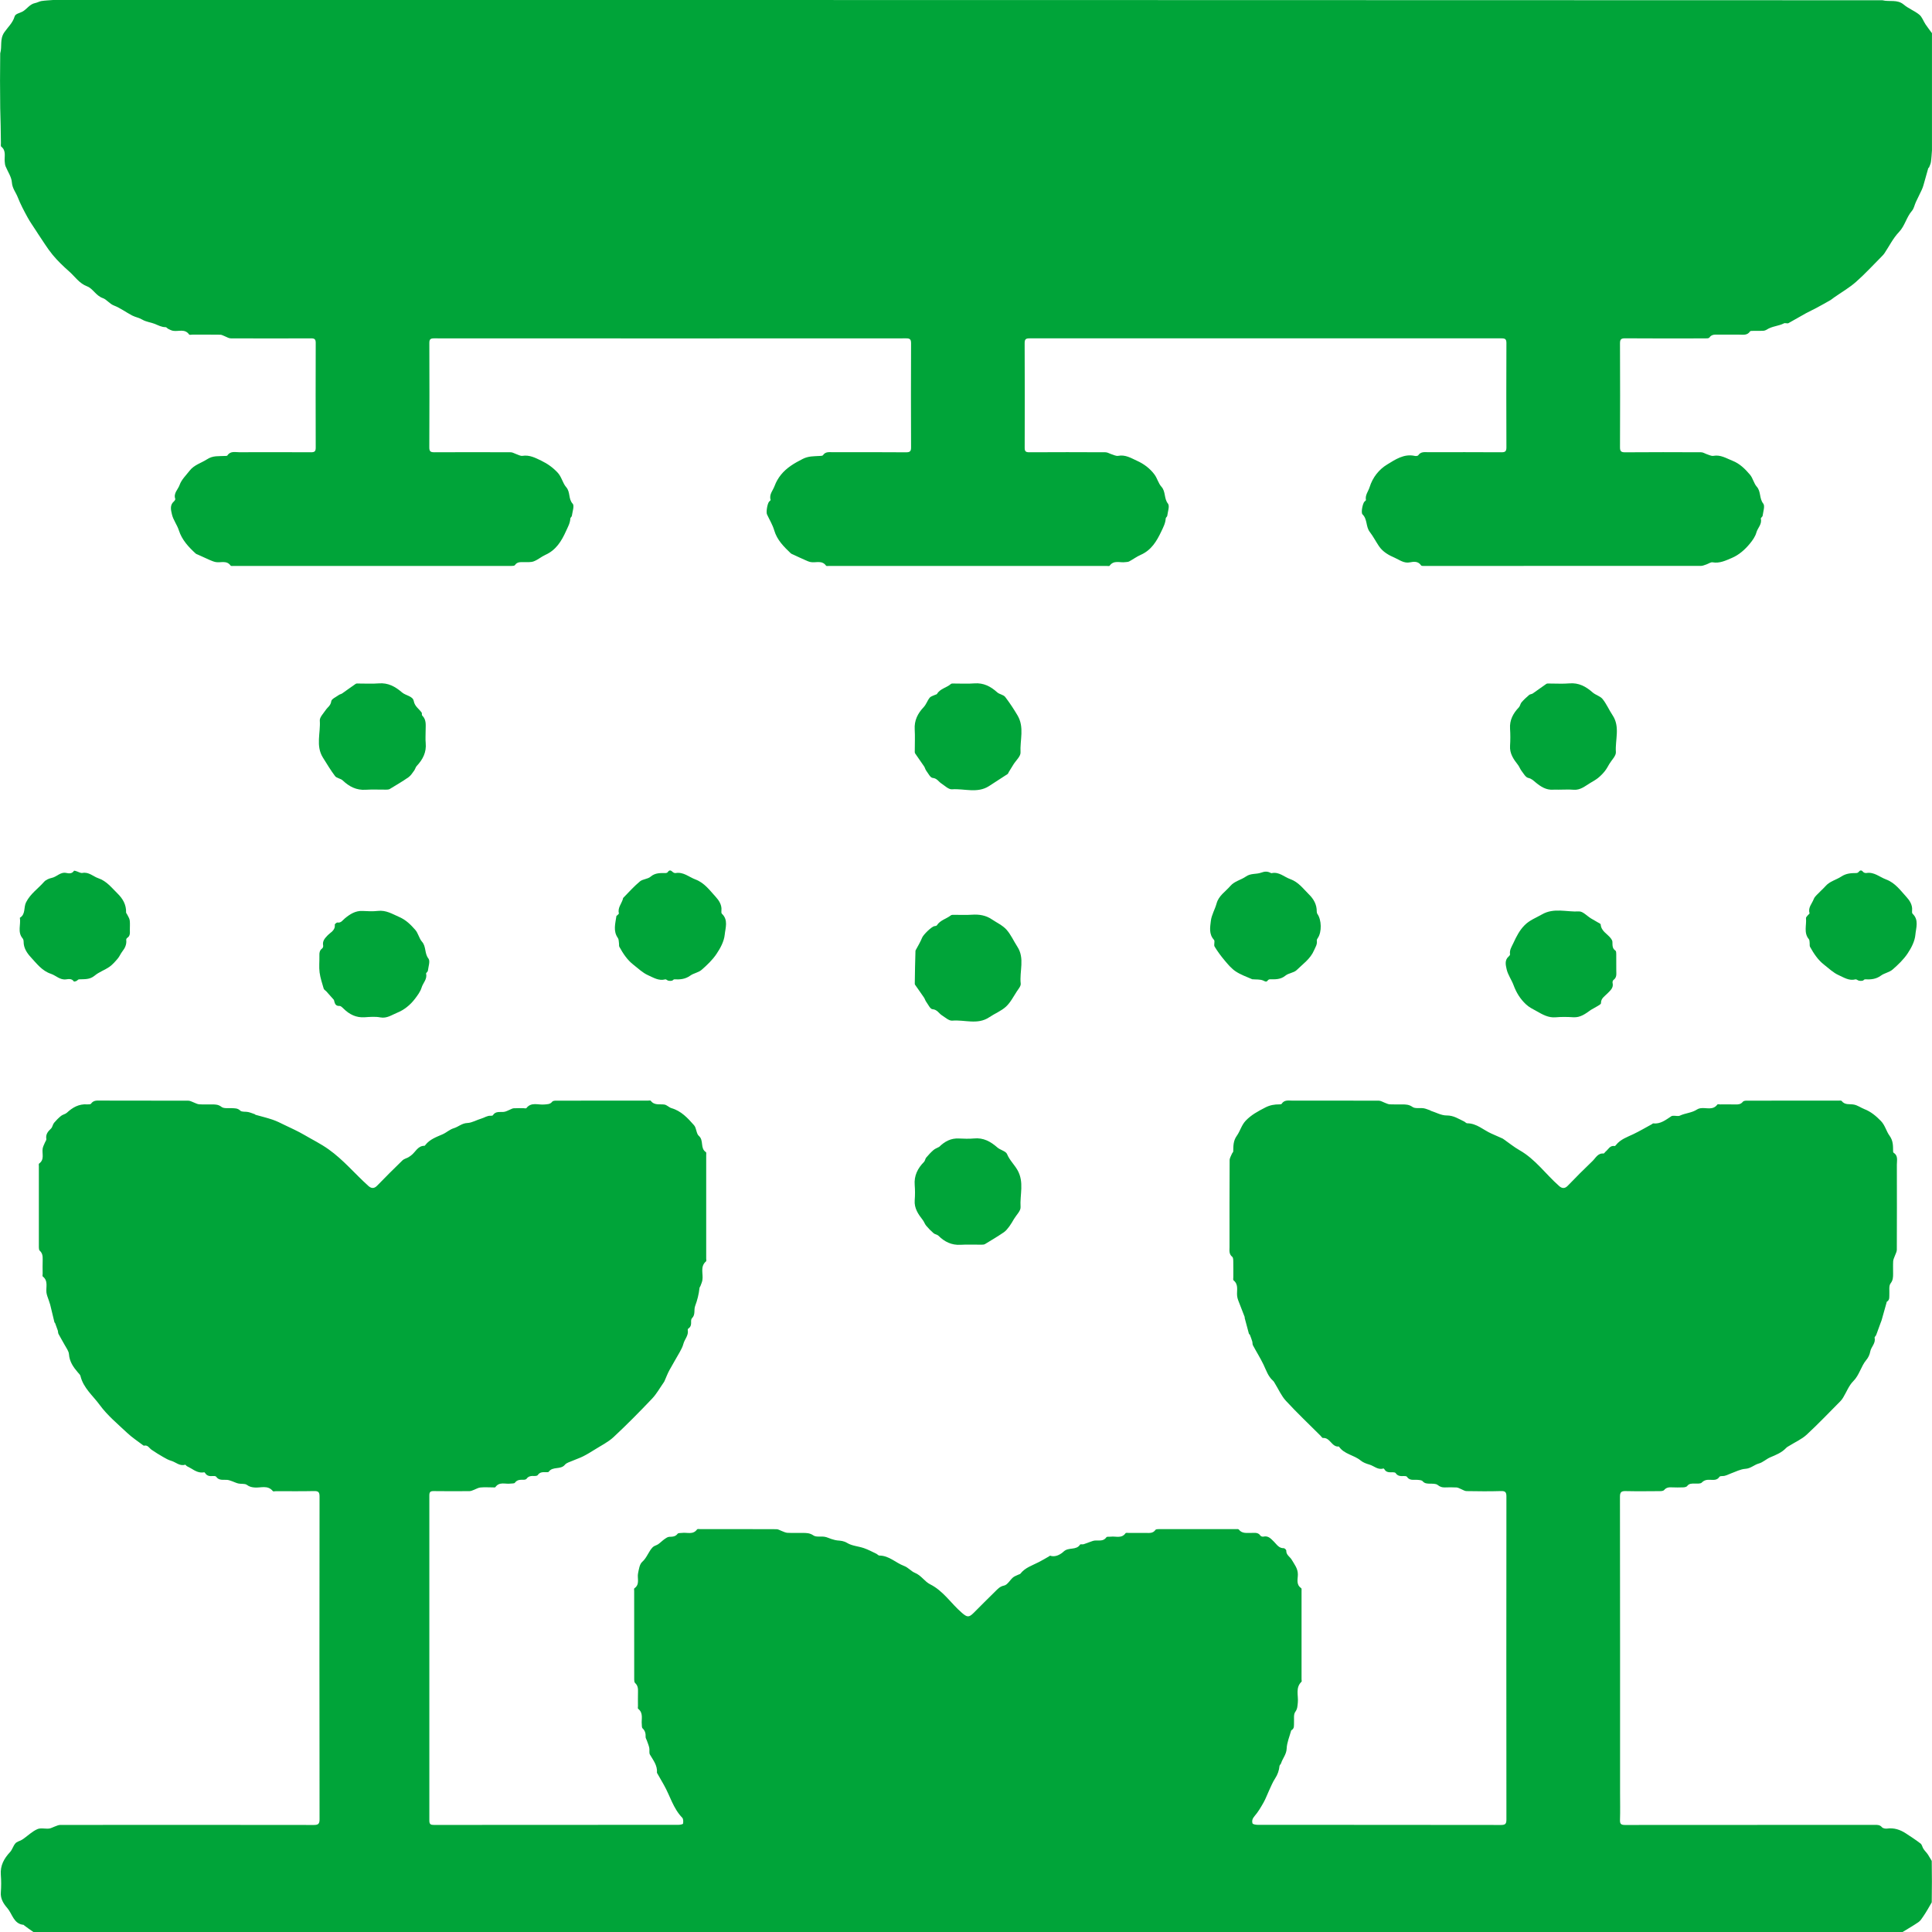
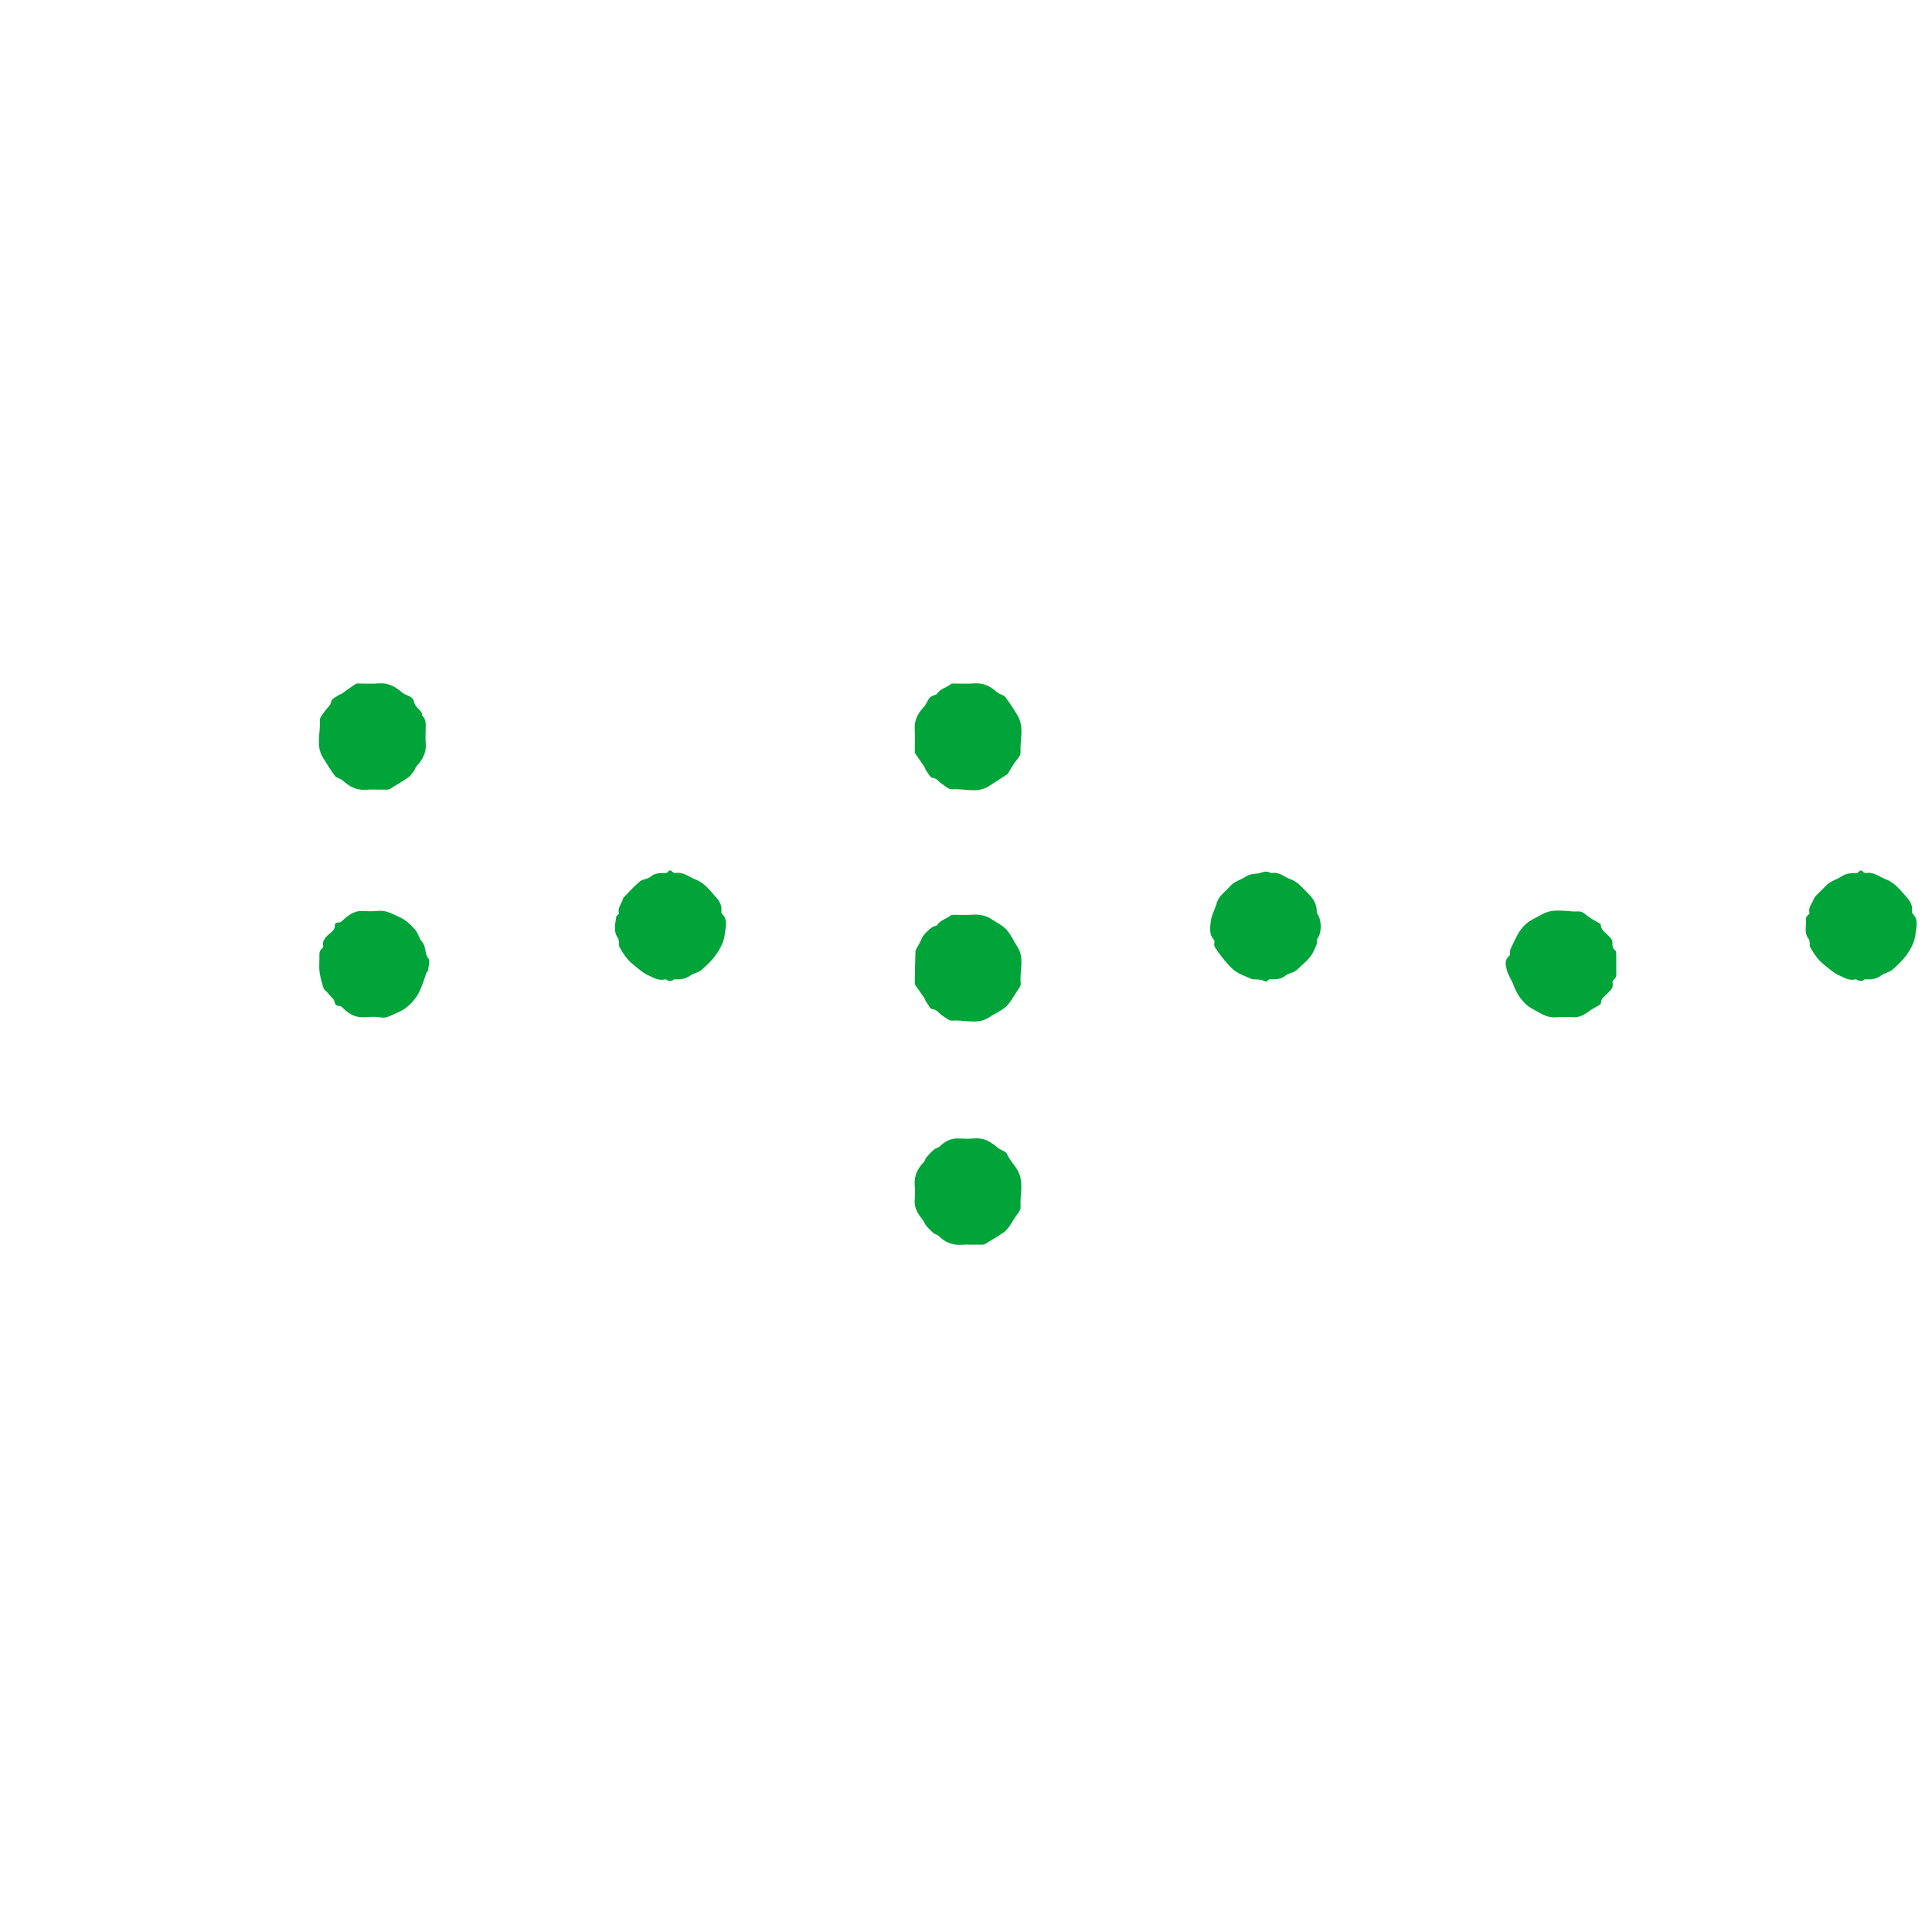
<svg xmlns="http://www.w3.org/2000/svg" width="53" height="53" viewBox="0 0 53 53" fill="none">
  <g clip-path="url(#clip0_610_14)">
-     <path d="M0.916 53C0.828 52.941 0.747 52.881 0.666 52.821C0.659 52.816 0.654 52.804 0.647 52.804C0.372 52.777 0.34 52.504 0.201 52.344C0.102 52.231 0.008 52.091 0.023 51.912C0.035 51.753 0.035 51.591 0.023 51.432C0.003 51.177 0.11 50.984 0.277 50.806C0.338 50.74 0.361 50.639 0.421 50.57C0.459 50.524 0.531 50.508 0.588 50.477C0.61 50.466 0.63 50.452 0.65 50.438C0.774 50.349 0.888 50.239 1.024 50.179C1.114 50.138 1.236 50.173 1.343 50.163C1.397 50.158 1.448 50.125 1.501 50.107C1.551 50.09 1.601 50.063 1.651 50.063C3.97 50.061 6.289 50.06 8.608 50.064C8.73 50.064 8.766 50.035 8.766 49.908C8.762 46.956 8.762 44.005 8.766 41.053C8.766 40.93 8.731 40.902 8.613 40.904C8.267 40.912 7.92 40.907 7.573 40.907C7.543 40.907 7.497 40.92 7.485 40.905C7.343 40.73 7.149 40.822 6.979 40.806C6.9 40.799 6.84 40.784 6.772 40.734C6.716 40.693 6.618 40.714 6.542 40.697C6.483 40.685 6.429 40.656 6.372 40.636C6.327 40.621 6.28 40.601 6.233 40.597C6.126 40.587 6.008 40.625 5.929 40.509C5.916 40.49 5.866 40.49 5.834 40.492C5.753 40.499 5.68 40.491 5.631 40.415C5.624 40.405 5.611 40.388 5.604 40.389C5.465 40.417 5.354 40.352 5.244 40.284C5.207 40.26 5.165 40.244 5.127 40.221C5.109 40.211 5.09 40.178 5.08 40.181C4.927 40.228 4.822 40.109 4.694 40.073C4.618 40.051 4.546 40.01 4.477 39.97C4.368 39.907 4.26 39.842 4.157 39.77C4.093 39.726 4.057 39.635 3.955 39.658C3.948 39.66 3.938 39.656 3.932 39.652C3.784 39.539 3.626 39.437 3.49 39.309C3.228 39.063 2.945 38.828 2.735 38.541C2.55 38.287 2.286 38.077 2.208 37.748C2.199 37.712 2.163 37.68 2.136 37.649C2.011 37.504 1.907 37.354 1.892 37.15C1.886 37.064 1.821 36.981 1.777 36.9C1.722 36.797 1.659 36.698 1.605 36.594C1.59 36.567 1.595 36.529 1.585 36.498C1.562 36.43 1.536 36.363 1.511 36.295C1.508 36.288 1.495 36.284 1.494 36.276C1.454 36.115 1.418 35.953 1.377 35.791C1.356 35.714 1.325 35.64 1.3 35.563C1.289 35.529 1.278 35.493 1.274 35.457C1.257 35.307 1.329 35.137 1.173 35.017C1.16 35.007 1.17 34.967 1.17 34.941C1.169 34.811 1.166 34.681 1.171 34.551C1.173 34.459 1.165 34.377 1.09 34.31C1.07 34.292 1.066 34.249 1.066 34.217C1.065 33.476 1.065 32.735 1.066 31.994C1.066 31.968 1.059 31.929 1.072 31.92C1.23 31.809 1.146 31.644 1.171 31.504C1.182 31.446 1.213 31.392 1.236 31.336C1.248 31.306 1.276 31.275 1.271 31.248C1.249 31.121 1.312 31.041 1.399 30.96C1.44 30.921 1.446 30.848 1.483 30.802C1.541 30.733 1.606 30.668 1.676 30.611C1.722 30.574 1.792 30.565 1.834 30.526C1.992 30.379 2.166 30.28 2.391 30.296C2.427 30.298 2.482 30.298 2.497 30.277C2.567 30.177 2.666 30.192 2.764 30.192C3.565 30.193 4.367 30.192 5.169 30.195C5.218 30.195 5.268 30.227 5.317 30.244C5.366 30.262 5.414 30.291 5.464 30.294C5.585 30.302 5.707 30.296 5.828 30.297C5.916 30.298 5.993 30.3 6.076 30.365C6.14 30.415 6.261 30.395 6.357 30.4C6.441 30.405 6.518 30.396 6.592 30.468C6.636 30.51 6.735 30.49 6.808 30.506C6.87 30.52 6.93 30.545 6.991 30.566C6.998 30.569 7.003 30.58 7.01 30.582C7.165 30.626 7.323 30.663 7.475 30.715C7.589 30.753 7.697 30.808 7.805 30.861C7.986 30.948 8.17 31.03 8.343 31.131C8.567 31.263 8.798 31.375 9.014 31.529C9.424 31.82 9.737 32.203 10.104 32.532C10.179 32.6 10.258 32.617 10.344 32.528C10.573 32.291 10.807 32.059 11.043 31.83C11.082 31.793 11.143 31.779 11.193 31.753C11.221 31.737 11.248 31.718 11.274 31.699C11.398 31.61 11.456 31.431 11.645 31.432C11.654 31.432 11.665 31.415 11.673 31.405C11.794 31.253 11.969 31.192 12.139 31.118C12.246 31.072 12.337 30.983 12.446 30.951C12.575 30.913 12.669 30.813 12.82 30.807C12.948 30.802 13.077 30.722 13.209 30.684C13.29 30.661 13.366 30.602 13.462 30.608C13.482 30.609 13.513 30.607 13.52 30.595C13.596 30.475 13.714 30.514 13.822 30.502C13.88 30.496 13.934 30.462 13.991 30.44C14.024 30.427 14.057 30.405 14.091 30.403C14.182 30.397 14.273 30.401 14.364 30.401C14.39 30.401 14.431 30.412 14.44 30.399C14.576 30.222 14.767 30.317 14.933 30.299C15.014 30.291 15.091 30.298 15.15 30.221C15.167 30.199 15.218 30.194 15.253 30.194C16.094 30.192 16.935 30.193 17.776 30.193C17.802 30.193 17.842 30.183 17.851 30.196C17.951 30.331 18.096 30.282 18.226 30.301C18.294 30.311 18.351 30.379 18.419 30.399C18.688 30.476 18.867 30.672 19.04 30.869C19.108 30.946 19.099 31.097 19.171 31.16C19.315 31.283 19.2 31.502 19.365 31.606C19.38 31.615 19.373 31.662 19.373 31.691C19.374 32.636 19.374 33.581 19.373 34.526C19.373 34.551 19.383 34.59 19.37 34.601C19.196 34.748 19.299 34.947 19.268 35.12C19.259 35.174 19.234 35.226 19.215 35.279C19.208 35.298 19.191 35.314 19.189 35.333C19.171 35.504 19.13 35.666 19.069 35.829C19.03 35.932 19.083 36.064 18.985 36.16C18.967 36.177 18.959 36.212 18.959 36.239C18.96 36.317 18.964 36.394 18.885 36.444C18.874 36.45 18.865 36.473 18.867 36.487C18.895 36.635 18.78 36.738 18.747 36.867C18.726 36.947 18.685 37.024 18.644 37.097C18.552 37.263 18.452 37.424 18.362 37.591C18.31 37.686 18.273 37.789 18.229 37.887C18.223 37.902 18.213 37.916 18.204 37.929C18.1 38.077 18.012 38.239 17.888 38.369C17.545 38.73 17.195 39.085 16.83 39.425C16.68 39.564 16.487 39.657 16.311 39.769C16.209 39.833 16.105 39.897 15.997 39.951C15.901 40 15.796 40.032 15.698 40.076C15.628 40.107 15.541 40.128 15.497 40.182C15.379 40.327 15.161 40.219 15.053 40.375C15.043 40.389 15.006 40.387 14.982 40.386C14.895 40.384 14.81 40.378 14.752 40.466C14.739 40.486 14.692 40.491 14.661 40.49C14.577 40.487 14.5 40.489 14.444 40.568C14.431 40.586 14.392 40.594 14.366 40.594C14.275 40.594 14.188 40.587 14.124 40.677C14.107 40.7 14.046 40.693 14.005 40.699C13.864 40.719 13.7 40.638 13.589 40.797C13.581 40.81 13.541 40.803 13.515 40.803C13.403 40.803 13.289 40.795 13.178 40.806C13.116 40.812 13.058 40.85 12.998 40.872C12.96 40.886 12.921 40.905 12.882 40.906C12.553 40.908 12.224 40.91 11.894 40.905C11.803 40.904 11.778 40.934 11.778 41.024C11.78 43.997 11.78 46.97 11.778 49.944C11.778 50.047 11.817 50.063 11.906 50.063C14.143 50.061 16.379 50.062 18.615 50.06C18.658 50.06 18.735 50.045 18.738 50.026C18.747 49.974 18.747 49.897 18.715 49.864C18.466 49.608 18.382 49.263 18.212 48.965C18.154 48.863 18.096 48.762 18.038 48.66C18.032 48.65 18.021 48.638 18.022 48.628C18.038 48.432 17.921 48.29 17.83 48.134C17.801 48.085 17.825 48.009 17.811 47.947C17.796 47.877 17.767 47.81 17.743 47.742C17.733 47.712 17.71 47.681 17.711 47.652C17.715 47.559 17.7 47.479 17.626 47.412C17.605 47.392 17.609 47.342 17.606 47.305C17.59 47.158 17.657 46.993 17.506 46.877C17.493 46.867 17.501 46.828 17.501 46.802C17.501 46.672 17.498 46.542 17.502 46.412C17.505 46.321 17.498 46.237 17.423 46.17C17.403 46.152 17.398 46.109 17.398 46.078C17.397 45.267 17.397 44.457 17.397 43.646C17.397 43.621 17.389 43.581 17.402 43.572C17.563 43.462 17.474 43.296 17.504 43.157C17.527 43.048 17.545 42.91 17.618 42.846C17.75 42.729 17.791 42.559 17.908 42.442C17.946 42.404 18.01 42.394 18.056 42.362C18.117 42.319 18.17 42.264 18.232 42.22C18.27 42.193 18.317 42.161 18.36 42.159C18.449 42.156 18.528 42.157 18.589 42.075C18.607 42.051 18.667 42.057 18.707 42.052C18.849 42.032 19.012 42.112 19.124 41.954C19.135 41.939 19.181 41.948 19.21 41.948C19.908 41.947 20.606 41.947 21.304 41.95C21.349 41.95 21.394 41.981 21.439 41.997C21.492 42.016 21.545 42.046 21.599 42.049C21.742 42.056 21.885 42.051 22.028 42.052C22.128 42.053 22.217 42.054 22.314 42.121C22.388 42.173 22.518 42.141 22.622 42.158C22.684 42.167 22.743 42.199 22.804 42.218C22.858 42.234 22.913 42.252 22.969 42.258C23.064 42.267 23.146 42.27 23.241 42.328C23.374 42.409 23.549 42.417 23.701 42.47C23.818 42.51 23.928 42.57 24.04 42.623C24.07 42.637 24.095 42.673 24.123 42.673C24.39 42.674 24.571 42.872 24.799 42.957C24.919 43.002 24.995 43.106 25.098 43.147C25.273 43.218 25.365 43.386 25.515 43.461C25.881 43.644 26.09 43.989 26.386 44.243C26.53 44.368 26.579 44.377 26.71 44.246C26.906 44.05 27.101 43.852 27.3 43.659C27.37 43.591 27.427 43.52 27.546 43.496C27.638 43.477 27.705 43.346 27.79 43.273C27.832 43.238 27.889 43.221 27.939 43.196C27.957 43.187 27.982 43.184 27.993 43.17C28.12 43.005 28.314 42.947 28.488 42.857C28.589 42.806 28.686 42.748 28.784 42.692C28.791 42.688 28.799 42.675 28.803 42.676C28.956 42.729 29.099 42.637 29.18 42.562C29.316 42.435 29.524 42.537 29.629 42.373C29.64 42.356 29.695 42.372 29.727 42.362C29.788 42.344 29.847 42.318 29.908 42.297C29.95 42.283 29.992 42.265 30.035 42.261C30.147 42.251 30.268 42.292 30.352 42.171C30.368 42.148 30.432 42.161 30.473 42.155C30.611 42.138 30.769 42.213 30.877 42.06C30.888 42.044 30.934 42.052 30.963 42.052C31.119 42.051 31.275 42.051 31.431 42.052C31.529 42.053 31.629 42.069 31.698 41.968C31.711 41.949 31.759 41.948 31.791 41.948C32.493 41.947 33.196 41.947 33.898 41.948C33.927 41.948 33.97 41.942 33.983 41.958C34.074 42.078 34.202 42.049 34.323 42.052C34.415 42.053 34.513 42.029 34.578 42.128C34.591 42.147 34.633 42.159 34.656 42.154C34.795 42.121 34.867 42.214 34.95 42.295C35.026 42.37 35.084 42.475 35.217 42.471C35.24 42.47 35.287 42.515 35.286 42.537C35.28 42.658 35.388 42.705 35.436 42.789C35.508 42.913 35.604 43.028 35.604 43.188C35.605 43.318 35.548 43.467 35.695 43.567C35.711 43.577 35.705 43.623 35.705 43.652C35.705 44.458 35.705 45.264 35.705 46.07C35.705 46.092 35.715 46.124 35.704 46.134C35.531 46.3 35.622 46.512 35.603 46.704C35.593 46.795 35.596 46.876 35.532 46.963C35.481 47.033 35.504 47.158 35.498 47.258C35.494 47.334 35.514 47.416 35.429 47.464C35.425 47.466 35.421 47.47 35.42 47.473C35.376 47.637 35.304 47.8 35.297 47.966C35.291 48.129 35.186 48.235 35.143 48.373C35.135 48.399 35.102 48.42 35.1 48.446C35.088 48.57 35.05 48.681 34.98 48.787C34.912 48.891 34.866 49.008 34.813 49.121C34.762 49.229 34.722 49.344 34.663 49.448C34.589 49.579 34.511 49.711 34.413 49.824C34.356 49.89 34.339 49.955 34.36 50.02C34.369 50.047 34.455 50.06 34.506 50.06C36.729 50.062 38.953 50.06 41.176 50.064C41.299 50.064 41.325 50.03 41.325 49.912C41.322 46.96 41.322 44.009 41.325 41.057C41.325 40.941 41.301 40.9 41.177 40.904C40.86 40.914 40.544 40.91 40.227 40.905C40.179 40.904 40.131 40.869 40.082 40.85C40.041 40.834 40 40.808 39.958 40.805C39.85 40.799 39.742 40.801 39.633 40.804C39.558 40.806 39.502 40.787 39.438 40.736C39.388 40.697 39.295 40.703 39.221 40.701C39.147 40.699 39.082 40.698 39.026 40.633C39 40.603 38.935 40.6 38.887 40.596C38.784 40.588 38.67 40.626 38.595 40.511C38.584 40.494 38.542 40.491 38.514 40.492C38.426 40.496 38.343 40.498 38.286 40.41C38.275 40.393 38.234 40.388 38.206 40.388C38.12 40.389 38.032 40.4 37.979 40.308C37.973 40.298 37.957 40.282 37.951 40.284C37.799 40.333 37.693 40.213 37.565 40.177C37.481 40.153 37.392 40.12 37.327 40.066C37.143 39.913 36.873 39.895 36.73 39.682C36.532 39.705 36.492 39.43 36.292 39.448C36.273 39.45 36.249 39.41 36.228 39.388C35.909 39.069 35.581 38.759 35.276 38.428C35.152 38.294 35.075 38.114 34.977 37.956C34.96 37.928 34.945 37.896 34.921 37.876C34.786 37.757 34.736 37.591 34.662 37.436C34.575 37.255 34.467 37.084 34.372 36.906C34.355 36.875 34.363 36.833 34.352 36.797C34.334 36.736 34.31 36.676 34.287 36.616C34.283 36.605 34.264 36.599 34.261 36.588C34.221 36.444 34.183 36.3 34.145 36.155C34.143 36.147 34.148 36.137 34.145 36.129C34.085 35.976 34.025 35.824 33.967 35.67C33.953 35.632 33.942 35.592 33.938 35.552C33.921 35.406 33.988 35.242 33.839 35.123C33.824 35.111 33.833 35.066 33.833 35.036C33.833 34.893 33.835 34.75 33.832 34.607C33.831 34.563 33.831 34.5 33.804 34.478C33.709 34.403 33.729 34.304 33.729 34.208C33.729 33.415 33.727 32.622 33.732 31.829C33.732 31.768 33.772 31.708 33.796 31.648C33.805 31.626 33.831 31.607 33.831 31.586C33.834 31.435 33.83 31.295 33.93 31.156C34.02 31.03 34.056 30.87 34.169 30.748C34.323 30.584 34.511 30.485 34.708 30.383C34.842 30.314 34.964 30.295 35.102 30.296C35.122 30.296 35.152 30.293 35.159 30.281C35.231 30.167 35.344 30.193 35.449 30.193C36.242 30.193 37.035 30.192 37.829 30.195C37.881 30.196 37.934 30.232 37.987 30.251C38.032 30.267 38.077 30.292 38.124 30.295C38.236 30.301 38.349 30.296 38.462 30.297C38.562 30.298 38.651 30.297 38.748 30.366C38.821 30.419 38.952 30.387 39.055 30.403C39.118 30.413 39.178 30.442 39.238 30.462C39.242 30.464 39.244 30.47 39.248 30.471C39.393 30.517 39.539 30.601 39.685 30.6C39.875 30.598 40.012 30.693 40.166 30.766C40.195 30.78 40.221 30.815 40.249 30.815C40.511 30.815 40.693 31 40.913 31.097C41.016 31.142 41.118 31.187 41.22 31.233C41.231 31.238 41.241 31.246 41.251 31.253C41.396 31.354 41.533 31.467 41.686 31.554C42.123 31.802 42.406 32.216 42.774 32.538C42.844 32.6 42.923 32.616 43.005 32.531C43.228 32.3 43.454 32.072 43.686 31.851C43.774 31.767 43.831 31.63 43.991 31.644C44.007 31.646 44.026 31.608 44.046 31.592C44.122 31.531 44.165 31.415 44.295 31.439C44.306 31.441 44.323 31.421 44.333 31.408C44.457 31.252 44.639 31.193 44.809 31.112C44.983 31.028 45.15 30.93 45.319 30.838C45.33 30.832 45.341 30.817 45.35 30.818C45.553 30.841 45.699 30.719 45.853 30.619C45.872 30.606 45.902 30.61 45.927 30.609C45.979 30.608 46.039 30.626 46.081 30.606C46.235 30.533 46.413 30.531 46.557 30.434C46.583 30.417 46.616 30.407 46.647 30.402C46.804 30.376 46.987 30.471 47.113 30.299C47.122 30.286 47.163 30.297 47.189 30.297C47.328 30.297 47.466 30.294 47.605 30.298C47.685 30.3 47.755 30.296 47.811 30.224C47.828 30.201 47.878 30.194 47.913 30.194C48.754 30.192 49.595 30.193 50.435 30.193C50.465 30.193 50.509 30.187 50.521 30.202C50.612 30.322 50.742 30.279 50.859 30.302C50.959 30.321 51.048 30.388 51.145 30.426C51.324 30.496 51.464 30.614 51.597 30.75C51.714 30.869 51.745 31.033 51.836 31.157C51.938 31.297 51.931 31.438 51.933 31.587C51.934 31.599 51.937 31.616 51.945 31.621C52.076 31.702 52.036 31.832 52.036 31.947C52.038 32.727 52.038 33.508 52.035 34.288C52.034 34.341 52.001 34.394 51.983 34.447C51.966 34.497 51.938 34.546 51.935 34.596C51.928 34.712 51.934 34.83 51.933 34.947C51.932 35.039 51.932 35.119 51.864 35.207C51.812 35.274 51.835 35.401 51.83 35.502C51.825 35.578 51.847 35.659 51.762 35.709C51.755 35.714 51.754 35.731 51.751 35.743C51.708 35.898 51.665 36.054 51.62 36.209C51.612 36.239 51.598 36.269 51.587 36.299C51.564 36.363 51.54 36.427 51.517 36.491C51.5 36.536 51.486 36.582 51.467 36.626C51.456 36.652 51.42 36.679 51.425 36.698C51.463 36.85 51.328 36.947 51.305 37.08C51.291 37.16 51.251 37.245 51.198 37.307C51.05 37.484 51.01 37.721 50.839 37.891C50.72 38.01 50.656 38.184 50.566 38.333C50.545 38.368 50.521 38.404 50.492 38.433C50.184 38.743 49.882 39.061 49.561 39.358C49.426 39.482 49.248 39.56 49.09 39.659C49.058 39.679 49.023 39.695 48.999 39.721C48.877 39.851 48.718 39.913 48.559 39.98C48.453 40.026 48.361 40.117 48.252 40.147C48.122 40.182 48.029 40.285 47.879 40.294C47.747 40.302 47.611 40.375 47.48 40.422C47.405 40.449 47.337 40.494 47.25 40.492C47.222 40.492 47.18 40.495 47.169 40.513C47.106 40.612 47.009 40.598 46.916 40.595C46.828 40.592 46.756 40.598 46.684 40.671C46.645 40.71 46.548 40.697 46.478 40.698C46.403 40.699 46.335 40.696 46.283 40.767C46.265 40.79 46.217 40.8 46.183 40.802C46.075 40.806 45.966 40.807 45.858 40.802C45.777 40.798 45.709 40.807 45.652 40.876C45.631 40.901 45.576 40.906 45.537 40.906C45.225 40.908 44.913 40.912 44.601 40.905C44.481 40.902 44.44 40.929 44.44 41.059C44.444 43.764 44.443 46.468 44.443 49.172C44.443 49.424 44.449 49.675 44.441 49.927C44.437 50.036 44.471 50.064 44.578 50.064C46.863 50.061 49.147 50.062 51.431 50.061C51.505 50.061 51.571 50.059 51.627 50.126C51.653 50.156 51.72 50.169 51.764 50.163C51.957 50.136 52.126 50.192 52.283 50.295C52.42 50.385 52.558 50.474 52.687 50.574C52.727 50.605 52.735 50.674 52.766 50.72C52.803 50.776 52.853 50.822 52.89 50.878C52.927 50.932 52.955 50.992 52.993 51.05C52.999 51.427 52.999 51.804 52.993 52.187C52.953 52.253 52.92 52.313 52.886 52.372C52.844 52.441 52.804 52.511 52.757 52.577C52.719 52.632 52.682 52.693 52.629 52.729C52.488 52.826 52.339 52.911 52.193 53C35.103 53 18.013 53 0.916 53Z" fill="#00A439" />
-     <path d="M52.999 4.128C52.99 4.237 52.986 4.34 52.971 4.441C52.964 4.492 52.94 4.54 52.921 4.589C52.917 4.6 52.899 4.607 52.896 4.618C52.852 4.773 52.809 4.928 52.765 5.083C52.752 5.126 52.738 5.168 52.719 5.207C52.666 5.32 52.61 5.431 52.557 5.544C52.52 5.624 52.505 5.72 52.45 5.784C52.297 5.959 52.258 6.195 52.092 6.368C51.933 6.534 51.828 6.75 51.699 6.943C51.68 6.971 51.658 6.997 51.635 7.02C51.396 7.26 51.167 7.511 50.914 7.734C50.731 7.895 50.514 8.02 50.313 8.161C50.279 8.184 50.248 8.213 50.213 8.234C50.083 8.308 49.953 8.381 49.822 8.451C49.73 8.501 49.634 8.543 49.543 8.593C49.38 8.683 49.22 8.777 49.058 8.867C49.045 8.874 49.024 8.868 49.007 8.868C48.985 8.868 48.959 8.86 48.942 8.869C48.791 8.947 48.612 8.947 48.467 9.042C48.438 9.061 48.399 9.073 48.364 9.075C48.274 9.079 48.182 9.075 48.092 9.077C48.063 9.077 48.019 9.075 48.008 9.091C47.931 9.209 47.814 9.179 47.706 9.18C47.519 9.181 47.333 9.18 47.147 9.18C47.053 9.18 46.959 9.164 46.892 9.261C46.875 9.285 46.814 9.283 46.773 9.283C46.041 9.284 45.309 9.287 44.576 9.281C44.464 9.281 44.441 9.317 44.441 9.421C44.445 10.37 44.445 11.319 44.441 12.268C44.441 12.374 44.466 12.408 44.577 12.408C45.275 12.402 45.972 12.404 46.67 12.407C46.723 12.408 46.775 12.445 46.828 12.462C46.886 12.48 46.949 12.515 47.003 12.505C47.2 12.469 47.355 12.572 47.523 12.638C47.726 12.717 47.875 12.866 48.01 13.026C48.088 13.12 48.112 13.26 48.192 13.35C48.313 13.485 48.257 13.673 48.371 13.815C48.423 13.881 48.368 14.035 48.354 14.148C48.35 14.177 48.299 14.207 48.304 14.229C48.342 14.381 48.217 14.481 48.182 14.61C48.152 14.719 48.078 14.822 48.005 14.912C47.868 15.078 47.707 15.222 47.507 15.307C47.341 15.377 47.176 15.46 46.981 15.426C46.93 15.417 46.87 15.464 46.813 15.483C46.763 15.499 46.712 15.524 46.661 15.524C44.451 15.526 42.24 15.525 40.03 15.525C39.714 15.525 39.397 15.526 39.081 15.525C39.048 15.525 38.997 15.529 38.985 15.511C38.907 15.393 38.786 15.404 38.683 15.426C38.515 15.462 38.392 15.358 38.263 15.302C38.099 15.232 37.932 15.139 37.826 14.979C37.74 14.851 37.669 14.712 37.575 14.59C37.465 14.446 37.515 14.243 37.377 14.11C37.33 14.065 37.381 13.815 37.429 13.763C37.444 13.747 37.474 13.729 37.471 13.716C37.445 13.581 37.535 13.483 37.571 13.367C37.656 13.093 37.831 12.877 38.053 12.743C38.273 12.609 38.514 12.44 38.812 12.507C38.841 12.514 38.893 12.509 38.906 12.49C38.978 12.383 39.084 12.405 39.184 12.405C39.852 12.405 40.519 12.402 41.187 12.407C41.293 12.408 41.326 12.381 41.325 12.271C41.321 11.317 41.321 10.364 41.325 9.41C41.325 9.305 41.292 9.282 41.192 9.282C36.875 9.284 32.559 9.284 28.242 9.282C28.142 9.282 28.109 9.306 28.109 9.41C28.113 10.368 28.113 11.326 28.11 12.284C28.109 12.382 28.14 12.407 28.235 12.407C28.932 12.403 29.63 12.403 30.328 12.407C30.385 12.408 30.441 12.446 30.498 12.463C30.556 12.481 30.62 12.515 30.674 12.505C30.872 12.466 31.029 12.567 31.192 12.641C31.381 12.726 31.547 12.851 31.671 13.018C31.747 13.12 31.777 13.26 31.861 13.352C31.983 13.486 31.927 13.675 32.041 13.817C32.092 13.882 32.035 14.036 32.021 14.15C32.018 14.175 31.98 14.197 31.979 14.222C31.971 14.352 31.914 14.461 31.859 14.576C31.731 14.847 31.584 15.093 31.293 15.221C31.183 15.269 31.084 15.344 30.977 15.401C30.946 15.418 30.905 15.416 30.869 15.421C30.724 15.443 30.555 15.357 30.44 15.52C30.43 15.535 30.383 15.525 30.353 15.525C27.818 15.525 25.282 15.525 22.747 15.525C22.717 15.525 22.671 15.534 22.661 15.518C22.549 15.361 22.385 15.444 22.244 15.42C22.19 15.411 22.137 15.386 22.086 15.363C21.976 15.315 21.867 15.264 21.758 15.213C21.736 15.203 21.711 15.195 21.694 15.18C21.504 14.998 21.318 14.817 21.239 14.549C21.195 14.397 21.108 14.257 21.041 14.111C21.012 14.048 21.051 13.814 21.099 13.761C21.113 13.745 21.143 13.725 21.14 13.714C21.093 13.562 21.206 13.454 21.25 13.329C21.289 13.221 21.351 13.115 21.423 13.025C21.582 12.828 21.793 12.705 22.02 12.59C22.179 12.509 22.326 12.518 22.482 12.508C22.514 12.506 22.563 12.507 22.576 12.488C22.644 12.386 22.744 12.405 22.842 12.405C23.514 12.405 24.186 12.402 24.857 12.408C24.969 12.408 24.994 12.374 24.993 12.268C24.989 11.319 24.989 10.37 24.993 9.421C24.993 9.316 24.97 9.281 24.858 9.282C20.541 9.285 16.225 9.284 11.908 9.282C11.805 9.282 11.777 9.311 11.778 9.413C11.781 10.366 11.782 11.32 11.777 12.273C11.776 12.388 11.816 12.407 11.918 12.407C12.616 12.403 13.314 12.404 14.011 12.407C14.061 12.407 14.11 12.44 14.159 12.456C14.217 12.475 14.278 12.513 14.332 12.505C14.527 12.474 14.687 12.56 14.851 12.639C15.021 12.721 15.171 12.828 15.301 12.969C15.41 13.088 15.436 13.255 15.533 13.365C15.652 13.501 15.586 13.685 15.711 13.82C15.762 13.876 15.702 14.038 15.688 14.151C15.684 14.177 15.646 14.199 15.646 14.224C15.64 14.351 15.579 14.454 15.529 14.566C15.404 14.845 15.253 15.091 14.96 15.222C14.85 15.272 14.755 15.357 14.643 15.399C14.564 15.43 14.468 15.418 14.379 15.421C14.286 15.423 14.19 15.405 14.125 15.504C14.112 15.523 14.064 15.525 14.032 15.525C11.492 15.526 8.952 15.525 6.413 15.525C6.383 15.525 6.338 15.532 6.327 15.517C6.219 15.363 6.06 15.443 5.923 15.42C5.865 15.41 5.808 15.385 5.753 15.362C5.642 15.314 5.533 15.263 5.424 15.213C5.406 15.205 5.384 15.2 5.37 15.187C5.172 15.005 4.992 14.814 4.906 14.547C4.858 14.396 4.75 14.261 4.716 14.108C4.692 14.001 4.651 13.86 4.768 13.758C4.788 13.741 4.814 13.704 4.808 13.686C4.752 13.53 4.885 13.427 4.927 13.304C4.977 13.159 5.104 13.039 5.202 12.912C5.326 12.752 5.522 12.702 5.681 12.599C5.844 12.492 6.001 12.519 6.166 12.508C6.19 12.507 6.228 12.51 6.237 12.496C6.32 12.366 6.45 12.406 6.565 12.406C7.219 12.404 7.874 12.403 8.528 12.407C8.627 12.408 8.662 12.385 8.661 12.279C8.658 11.321 8.658 10.363 8.661 9.406C8.661 9.309 8.632 9.282 8.537 9.282C7.8 9.286 7.063 9.285 6.326 9.282C6.274 9.281 6.221 9.245 6.169 9.225C6.127 9.21 6.086 9.183 6.044 9.182C5.789 9.178 5.533 9.18 5.277 9.18C5.247 9.18 5.199 9.192 5.189 9.177C5.071 9.009 4.897 9.1 4.749 9.075C4.702 9.067 4.658 9.043 4.615 9.022C4.589 9.01 4.567 8.974 4.544 8.975C4.431 8.976 4.343 8.924 4.243 8.884C4.137 8.842 4.011 8.832 3.901 8.767C3.816 8.716 3.712 8.7 3.623 8.654C3.455 8.566 3.3 8.448 3.125 8.381C3 8.332 2.926 8.214 2.82 8.178C2.632 8.113 2.55 7.917 2.393 7.857C2.171 7.773 2.059 7.589 1.9 7.449C1.738 7.306 1.579 7.155 1.442 6.988C1.294 6.809 1.175 6.606 1.043 6.414C1.027 6.39 1.012 6.366 0.997 6.342C0.916 6.215 0.827 6.093 0.755 5.961C0.657 5.781 0.56 5.599 0.486 5.409C0.434 5.276 0.337 5.167 0.326 5.004C0.316 4.853 0.212 4.708 0.152 4.56C0.137 4.522 0.134 4.48 0.13 4.439C0.114 4.297 0.179 4.137 0.034 4.022C0.016 4.008 0.026 3.957 0.025 3.923C0.021 3.604 0.017 3.284 0.006 2.965C-0.001 2.466 -0.001 1.968 0.006 1.463C0.062 1.272 -0.012 1.079 0.117 0.888C0.212 0.749 0.35 0.629 0.401 0.452C0.423 0.376 0.537 0.361 0.612 0.321C0.735 0.257 0.811 0.113 0.967 0.083C1.026 0.072 1.08 0.037 1.138 0.028C1.243 0.012 1.349 0.009 1.456 0C18.182 0 34.908 0 51.64 0.007C51.837 0.057 52.046 -0.025 52.225 0.126C52.353 0.235 52.522 0.296 52.652 0.403C52.729 0.466 52.763 0.579 52.822 0.667C52.878 0.75 52.94 0.829 52.999 0.91C52.999 1.981 52.999 3.051 52.999 4.128Z" fill="#00A439" />
    <path d="M43.644 27.703C43.493 27.811 43.354 27.919 43.159 27.906C43 27.896 42.838 27.893 42.679 27.907C42.474 27.925 42.317 27.831 42.15 27.737C42.049 27.681 41.949 27.634 41.862 27.552C41.703 27.404 41.597 27.23 41.522 27.028C41.467 26.878 41.365 26.742 41.331 26.589C41.308 26.482 41.268 26.341 41.386 26.24C41.404 26.225 41.427 26.198 41.424 26.18C41.406 26.059 41.47 25.97 41.518 25.867C41.6 25.69 41.683 25.523 41.824 25.381C41.962 25.241 42.137 25.179 42.3 25.085C42.63 24.894 42.978 25.023 43.315 25.003C43.421 24.997 43.535 25.128 43.646 25.195C43.708 25.233 43.772 25.267 43.834 25.304C43.862 25.321 43.91 25.34 43.911 25.361C43.926 25.547 44.094 25.616 44.189 25.741C44.211 25.769 44.232 25.805 44.233 25.838C44.237 25.928 44.224 26.018 44.317 26.079C44.336 26.092 44.338 26.14 44.338 26.172C44.34 26.319 44.34 26.466 44.339 26.614C44.338 26.71 44.362 26.811 44.263 26.882C44.244 26.895 44.232 26.936 44.237 26.96C44.271 27.099 44.176 27.17 44.095 27.254C44.021 27.33 43.916 27.387 43.919 27.52C43.92 27.543 43.871 27.573 43.84 27.591C43.779 27.629 43.714 27.662 43.644 27.703Z" fill="#00A439" />
-     <path d="M9.16 27.43C9.086 27.347 9.019 27.271 8.951 27.195C8.928 27.17 8.889 27.15 8.88 27.121C8.837 26.974 8.787 26.826 8.767 26.675C8.748 26.53 8.765 26.381 8.762 26.234C8.76 26.15 8.761 26.073 8.839 26.017C8.858 26.004 8.87 25.963 8.865 25.939C8.841 25.817 8.908 25.743 8.985 25.662C9.065 25.577 9.202 25.524 9.184 25.367C9.182 25.349 9.236 25.304 9.258 25.307C9.359 25.323 9.399 25.243 9.46 25.194C9.601 25.078 9.75 24.98 9.947 24.99C10.085 24.997 10.226 25.005 10.363 24.989C10.589 24.961 10.763 25.073 10.957 25.158C11.142 25.239 11.27 25.37 11.393 25.51C11.473 25.601 11.496 25.742 11.576 25.833C11.696 25.967 11.641 26.155 11.754 26.297C11.806 26.364 11.752 26.517 11.738 26.63C11.735 26.659 11.684 26.689 11.689 26.711C11.724 26.863 11.604 26.964 11.566 27.091C11.532 27.204 11.454 27.307 11.381 27.403C11.252 27.572 11.085 27.706 10.891 27.784C10.747 27.842 10.613 27.944 10.433 27.91C10.295 27.883 10.147 27.897 10.005 27.906C9.771 27.922 9.587 27.83 9.426 27.671C9.394 27.64 9.352 27.595 9.316 27.596C9.194 27.602 9.184 27.519 9.16 27.43Z" fill="#00A439" />
-     <path d="M3.49 25.089C3.519 25.147 3.553 25.198 3.559 25.251C3.57 25.337 3.561 25.424 3.562 25.511C3.564 25.592 3.575 25.675 3.49 25.729C3.475 25.738 3.461 25.765 3.463 25.781C3.478 25.906 3.431 26.006 3.355 26.102C3.308 26.162 3.28 26.238 3.23 26.296C3.16 26.378 3.087 26.463 3 26.524C2.871 26.613 2.714 26.665 2.596 26.765C2.461 26.878 2.316 26.859 2.167 26.866C2.142 26.867 2.121 26.9 2.095 26.912C2.074 26.921 2.032 26.932 2.026 26.924C1.971 26.843 1.888 26.856 1.816 26.866C1.646 26.891 1.537 26.761 1.396 26.714C1.155 26.634 1.007 26.435 0.846 26.26C0.741 26.146 0.648 26.009 0.648 25.836C0.648 25.805 0.641 25.766 0.622 25.744C0.472 25.571 0.577 25.365 0.545 25.177C0.708 25.082 0.644 24.893 0.715 24.753C0.835 24.515 1.045 24.379 1.208 24.192C1.257 24.136 1.344 24.099 1.42 24.083C1.559 24.054 1.657 23.912 1.822 23.948C1.893 23.964 1.978 23.971 2.03 23.888C2.034 23.881 2.07 23.892 2.091 23.898C2.148 23.915 2.21 23.957 2.262 23.947C2.439 23.914 2.554 24.044 2.699 24.093C2.923 24.168 3.065 24.355 3.226 24.513C3.37 24.655 3.465 24.819 3.459 25.029C3.459 25.046 3.475 25.065 3.49 25.089Z" fill="#00A439" />
+     <path d="M9.16 27.43C9.086 27.347 9.019 27.271 8.951 27.195C8.928 27.17 8.889 27.15 8.88 27.121C8.837 26.974 8.787 26.826 8.767 26.675C8.748 26.53 8.765 26.381 8.762 26.234C8.76 26.15 8.761 26.073 8.839 26.017C8.858 26.004 8.87 25.963 8.865 25.939C8.841 25.817 8.908 25.743 8.985 25.662C9.065 25.577 9.202 25.524 9.184 25.367C9.182 25.349 9.236 25.304 9.258 25.307C9.359 25.323 9.399 25.243 9.46 25.194C9.601 25.078 9.75 24.98 9.947 24.99C10.085 24.997 10.226 25.005 10.363 24.989C10.589 24.961 10.763 25.073 10.957 25.158C11.142 25.239 11.27 25.37 11.393 25.51C11.473 25.601 11.496 25.742 11.576 25.833C11.696 25.967 11.641 26.155 11.754 26.297C11.806 26.364 11.752 26.517 11.738 26.63C11.735 26.659 11.684 26.689 11.689 26.711C11.532 27.204 11.454 27.307 11.381 27.403C11.252 27.572 11.085 27.706 10.891 27.784C10.747 27.842 10.613 27.944 10.433 27.91C10.295 27.883 10.147 27.897 10.005 27.906C9.771 27.922 9.587 27.83 9.426 27.671C9.394 27.64 9.352 27.595 9.316 27.596C9.194 27.602 9.184 27.519 9.16 27.43Z" fill="#00A439" />
    <path d="M16.91 25.128C16.938 25.1 16.981 25.073 16.977 25.058C16.941 24.907 17.044 24.799 17.085 24.672C17.09 24.656 17.09 24.637 17.101 24.627C17.25 24.475 17.392 24.315 17.554 24.18C17.633 24.114 17.77 24.117 17.847 24.05C17.976 23.939 18.117 23.951 18.264 23.95C18.282 23.95 18.308 23.94 18.317 23.926C18.365 23.854 18.407 23.875 18.458 23.924C18.476 23.942 18.512 23.954 18.537 23.95C18.749 23.914 18.898 24.058 19.076 24.125C19.329 24.22 19.473 24.429 19.638 24.608C19.717 24.694 19.805 24.822 19.791 24.97C19.788 25.003 19.785 25.05 19.804 25.067C19.985 25.237 19.899 25.457 19.881 25.641C19.863 25.823 19.763 26.01 19.657 26.167C19.547 26.332 19.397 26.475 19.246 26.606C19.162 26.68 19.03 26.696 18.937 26.763C18.8 26.863 18.654 26.874 18.497 26.866C18.477 26.865 18.458 26.898 18.435 26.903C18.404 26.91 18.368 26.911 18.337 26.904C18.306 26.898 18.274 26.86 18.25 26.867C18.07 26.915 17.921 26.816 17.776 26.752C17.629 26.686 17.505 26.566 17.375 26.464C17.207 26.333 17.092 26.158 16.991 25.974C16.976 25.947 16.986 25.907 16.98 25.874C16.973 25.826 16.976 25.768 16.95 25.732C16.814 25.54 16.881 25.336 16.91 25.128Z" fill="#00A439" />
    <path d="M34.353 26.864C34.192 26.794 34.033 26.738 33.898 26.648C33.785 26.573 33.692 26.463 33.603 26.357C33.5 26.235 33.403 26.105 33.32 25.968C33.291 25.92 33.336 25.82 33.303 25.783C33.158 25.625 33.197 25.434 33.217 25.262C33.236 25.099 33.33 24.947 33.374 24.785C33.433 24.568 33.62 24.459 33.752 24.304C33.867 24.171 34.044 24.14 34.176 24.047C34.314 23.95 34.461 23.988 34.59 23.941C34.7 23.9 34.776 23.9 34.867 23.951C34.874 23.955 34.884 23.953 34.893 23.951C35.092 23.913 35.229 24.057 35.396 24.117C35.622 24.197 35.752 24.382 35.909 24.537C36.037 24.662 36.125 24.816 36.122 25.006C36.122 25.029 36.129 25.057 36.142 25.075C36.255 25.237 36.262 25.567 36.155 25.726C36.139 25.749 36.12 25.78 36.124 25.803C36.141 25.907 36.085 25.983 36.047 26.071C35.947 26.306 35.741 26.444 35.571 26.612C35.493 26.688 35.349 26.693 35.262 26.765C35.129 26.874 34.985 26.866 34.834 26.865C34.816 26.865 34.792 26.878 34.782 26.892C34.737 26.952 34.708 26.923 34.651 26.898C34.566 26.862 34.462 26.873 34.353 26.864Z" fill="#00A439" />
    <path d="M49.95 24.439C49.996 24.393 50.039 24.355 50.075 24.313C50.192 24.175 50.37 24.139 50.51 24.047C50.648 23.956 50.781 23.951 50.927 23.95C50.946 23.95 50.97 23.94 50.981 23.926C51.024 23.874 51.06 23.856 51.111 23.919C51.128 23.94 51.172 23.954 51.2 23.949C51.413 23.914 51.561 24.059 51.739 24.125C51.993 24.22 52.136 24.429 52.301 24.609C52.38 24.694 52.468 24.822 52.454 24.971C52.451 25.003 52.449 25.05 52.468 25.067C52.648 25.238 52.56 25.457 52.544 25.642C52.529 25.82 52.433 26.004 52.33 26.158C52.219 26.323 52.07 26.466 51.919 26.597C51.831 26.674 51.696 26.693 51.6 26.763C51.464 26.864 51.317 26.874 51.16 26.866C51.14 26.865 51.121 26.898 51.099 26.903C51.067 26.91 51.031 26.911 51 26.904C50.965 26.897 50.928 26.86 50.9 26.867C50.725 26.913 50.58 26.814 50.44 26.751C50.292 26.686 50.169 26.565 50.039 26.464C49.87 26.333 49.756 26.157 49.654 25.974C49.639 25.947 49.648 25.907 49.644 25.874C49.639 25.837 49.643 25.791 49.623 25.766C49.474 25.589 49.563 25.381 49.543 25.188C49.54 25.166 49.569 25.139 49.586 25.116C49.603 25.093 49.646 25.065 49.641 25.051C49.593 24.897 49.709 24.789 49.755 24.666C49.787 24.581 49.879 24.518 49.95 24.439Z" fill="#00A439" />
    <path d="M25.114 26.077C25.182 25.953 25.249 25.838 25.3 25.716C25.332 25.64 25.553 25.42 25.634 25.407C25.657 25.404 25.691 25.4 25.701 25.384C25.792 25.241 25.961 25.208 26.084 25.111C26.103 25.095 26.139 25.096 26.168 25.096C26.332 25.095 26.498 25.105 26.661 25.093C26.859 25.08 27.042 25.107 27.208 25.22C27.344 25.311 27.501 25.383 27.608 25.5C27.731 25.636 27.807 25.815 27.909 25.971C28.118 26.292 27.963 26.646 28.001 26.983C28.009 27.05 27.939 27.129 27.895 27.196C27.801 27.34 27.72 27.501 27.597 27.615C27.465 27.736 27.287 27.805 27.136 27.907C26.816 28.121 26.461 27.969 26.124 27.999C26.034 28.007 25.93 27.911 25.839 27.853C25.753 27.798 25.711 27.695 25.579 27.685C25.517 27.68 25.462 27.556 25.408 27.482C25.382 27.447 25.372 27.401 25.347 27.365C25.267 27.246 25.182 27.13 25.101 27.012C25.094 27.003 25.095 26.988 25.095 26.975C25.099 26.678 25.104 26.381 25.114 26.077Z" fill="#00A439" />
    <path d="M11.572 19.556C11.575 19.59 11.57 19.618 11.582 19.629C11.706 19.748 11.675 19.901 11.676 20.046C11.677 20.158 11.667 20.272 11.678 20.383C11.702 20.636 11.6 20.834 11.433 21.011C11.401 21.045 11.391 21.098 11.363 21.137C11.315 21.202 11.27 21.277 11.206 21.322C11.04 21.438 10.864 21.54 10.691 21.645C10.664 21.66 10.627 21.662 10.595 21.662C10.408 21.664 10.222 21.653 10.036 21.665C9.778 21.683 9.58 21.579 9.4 21.408C9.344 21.355 9.237 21.349 9.193 21.292C9.07 21.131 8.967 20.954 8.858 20.782C8.657 20.461 8.797 20.107 8.773 19.769C8.766 19.676 8.872 19.572 8.935 19.478C8.987 19.4 9.072 19.357 9.087 19.238C9.095 19.172 9.223 19.119 9.299 19.063C9.324 19.045 9.36 19.041 9.386 19.023C9.511 18.936 9.632 18.845 9.758 18.76C9.779 18.745 9.815 18.751 9.844 18.751C10.026 18.75 10.209 18.762 10.39 18.747C10.648 18.726 10.843 18.835 11.03 18.996C11.131 19.083 11.324 19.094 11.35 19.23C11.379 19.385 11.496 19.442 11.572 19.556Z" fill="#00A439" />
    <path d="M27.676 21.175C27.66 21.2 27.656 21.225 27.641 21.234C27.471 21.346 27.3 21.456 27.129 21.566C26.808 21.771 26.453 21.628 26.116 21.653C26.023 21.66 25.918 21.554 25.823 21.492C25.745 21.441 25.705 21.351 25.584 21.34C25.519 21.333 25.463 21.214 25.408 21.141C25.382 21.106 25.375 21.059 25.35 21.023C25.27 20.904 25.184 20.788 25.105 20.669C25.09 20.647 25.095 20.611 25.095 20.582C25.095 20.392 25.104 20.2 25.093 20.011C25.078 19.762 25.176 19.571 25.341 19.396C25.409 19.324 25.44 19.219 25.503 19.141C25.535 19.101 25.6 19.087 25.65 19.062C25.668 19.053 25.695 19.051 25.704 19.037C25.791 18.889 25.968 18.868 26.086 18.763C26.104 18.747 26.142 18.751 26.171 18.751C26.357 18.75 26.544 18.762 26.73 18.747C26.983 18.728 27.178 18.831 27.358 18.994C27.419 19.048 27.528 19.058 27.575 19.119C27.698 19.28 27.81 19.45 27.914 19.626C28.107 19.954 27.977 20.304 27.996 20.641C28.002 20.747 27.87 20.861 27.802 20.971C27.762 21.037 27.722 21.103 27.676 21.175Z" fill="#00A439" />
-     <path d="M42.753 21.663C42.697 21.663 42.653 21.66 42.61 21.663C42.413 21.678 42.264 21.577 42.123 21.461C42.062 21.411 42.015 21.36 41.923 21.34C41.852 21.325 41.795 21.219 41.74 21.148C41.701 21.097 41.68 21.032 41.641 20.982C41.52 20.827 41.411 20.672 41.425 20.459C41.435 20.304 41.435 20.147 41.425 19.992C41.409 19.753 41.509 19.569 41.668 19.403C41.702 19.367 41.707 19.304 41.74 19.266C41.804 19.193 41.875 19.127 41.949 19.064C41.974 19.042 42.019 19.044 42.048 19.024C42.173 18.938 42.295 18.846 42.42 18.761C42.441 18.746 42.477 18.751 42.506 18.751C42.688 18.75 42.871 18.763 43.052 18.747C43.31 18.725 43.507 18.833 43.691 18.996C43.773 19.067 43.898 19.096 43.963 19.176C44.071 19.31 44.14 19.475 44.236 19.619C44.45 19.939 44.305 20.293 44.328 20.63C44.336 20.733 44.215 20.846 44.151 20.953C44.11 21.023 44.072 21.096 44.021 21.159C43.968 21.225 43.906 21.287 43.84 21.341C43.773 21.394 43.698 21.436 43.625 21.479C43.482 21.564 43.355 21.68 43.168 21.665C43.035 21.654 42.9 21.663 42.753 21.663Z" fill="#00A439" />
    <path d="M25.765 31.461C25.919 31.31 26.089 31.221 26.303 31.232C26.442 31.238 26.582 31.244 26.719 31.231C26.978 31.205 27.174 31.315 27.36 31.478C27.441 31.55 27.592 31.577 27.626 31.659C27.695 31.827 27.825 31.946 27.912 32.098C28.102 32.432 27.974 32.777 27.997 33.114C28.004 33.217 27.882 33.33 27.818 33.437C27.777 33.507 27.737 33.578 27.689 33.643C27.644 33.702 27.597 33.765 27.538 33.805C27.37 33.919 27.195 34.024 27.022 34.128C26.995 34.144 26.958 34.145 26.925 34.145C26.735 34.147 26.543 34.136 26.354 34.148C26.105 34.163 25.911 34.066 25.741 33.897C25.708 33.865 25.648 33.862 25.613 33.832C25.54 33.769 25.471 33.7 25.409 33.626C25.37 33.581 25.352 33.518 25.316 33.471C25.19 33.309 25.076 33.147 25.093 32.925C25.104 32.787 25.104 32.647 25.093 32.509C25.072 32.252 25.174 32.05 25.349 31.873C25.378 31.843 25.381 31.788 25.408 31.756C25.471 31.682 25.537 31.61 25.61 31.547C25.651 31.511 25.708 31.493 25.765 31.461Z" fill="#00A439" />
  </g>
  <defs>
    <clipPath id="clip0_610_14">
      <rect width="53" height="53" fill="white" />
    </clipPath>
  </defs>
</svg>